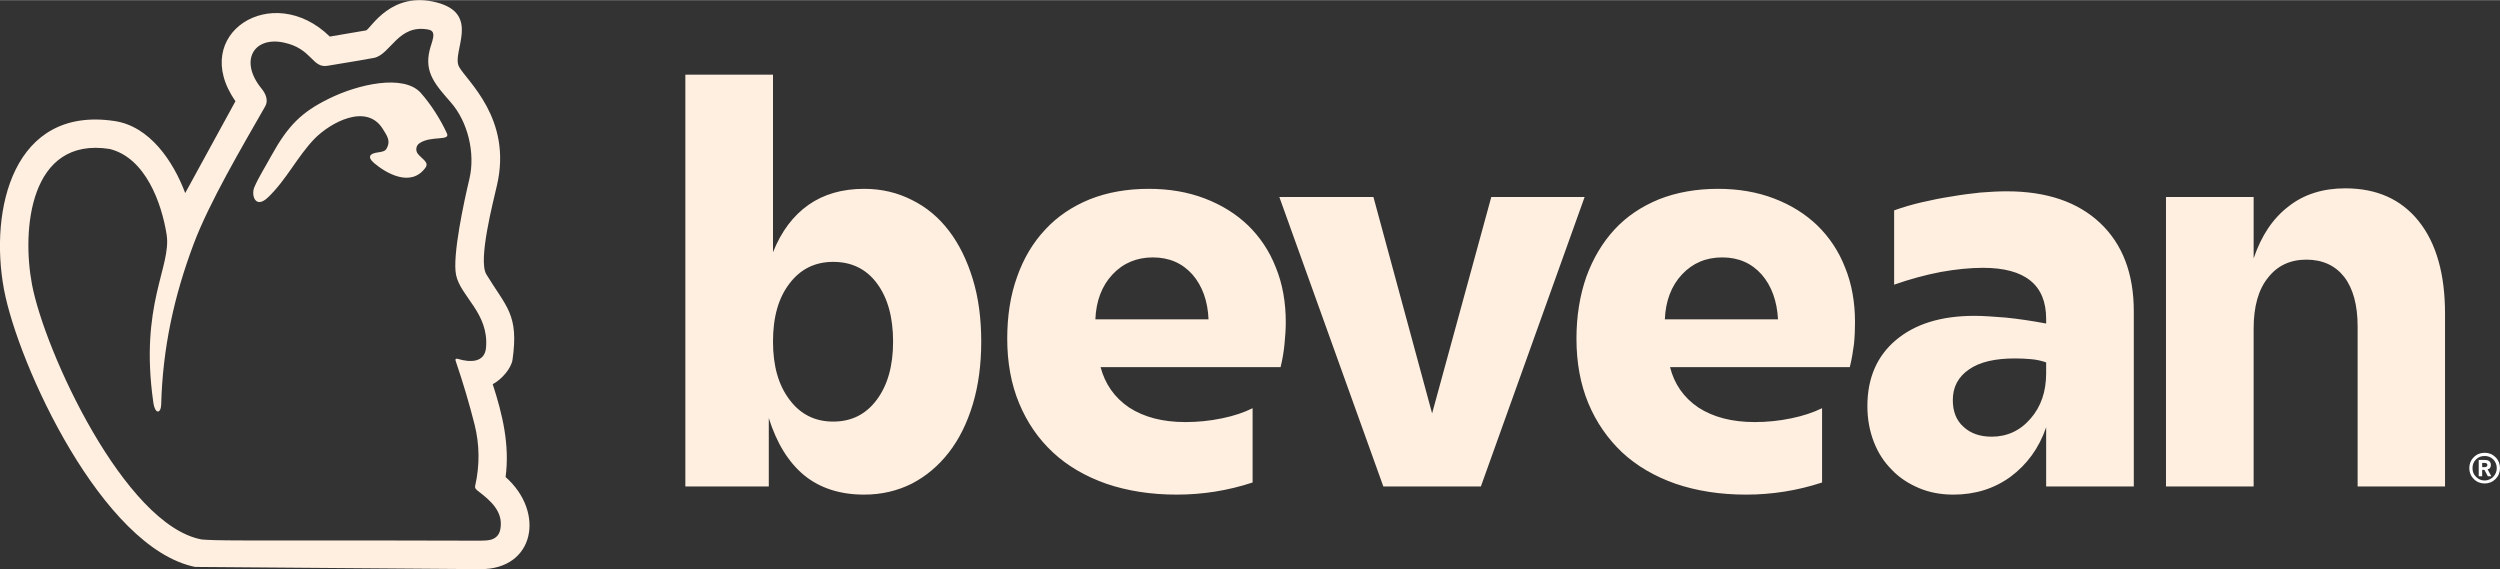
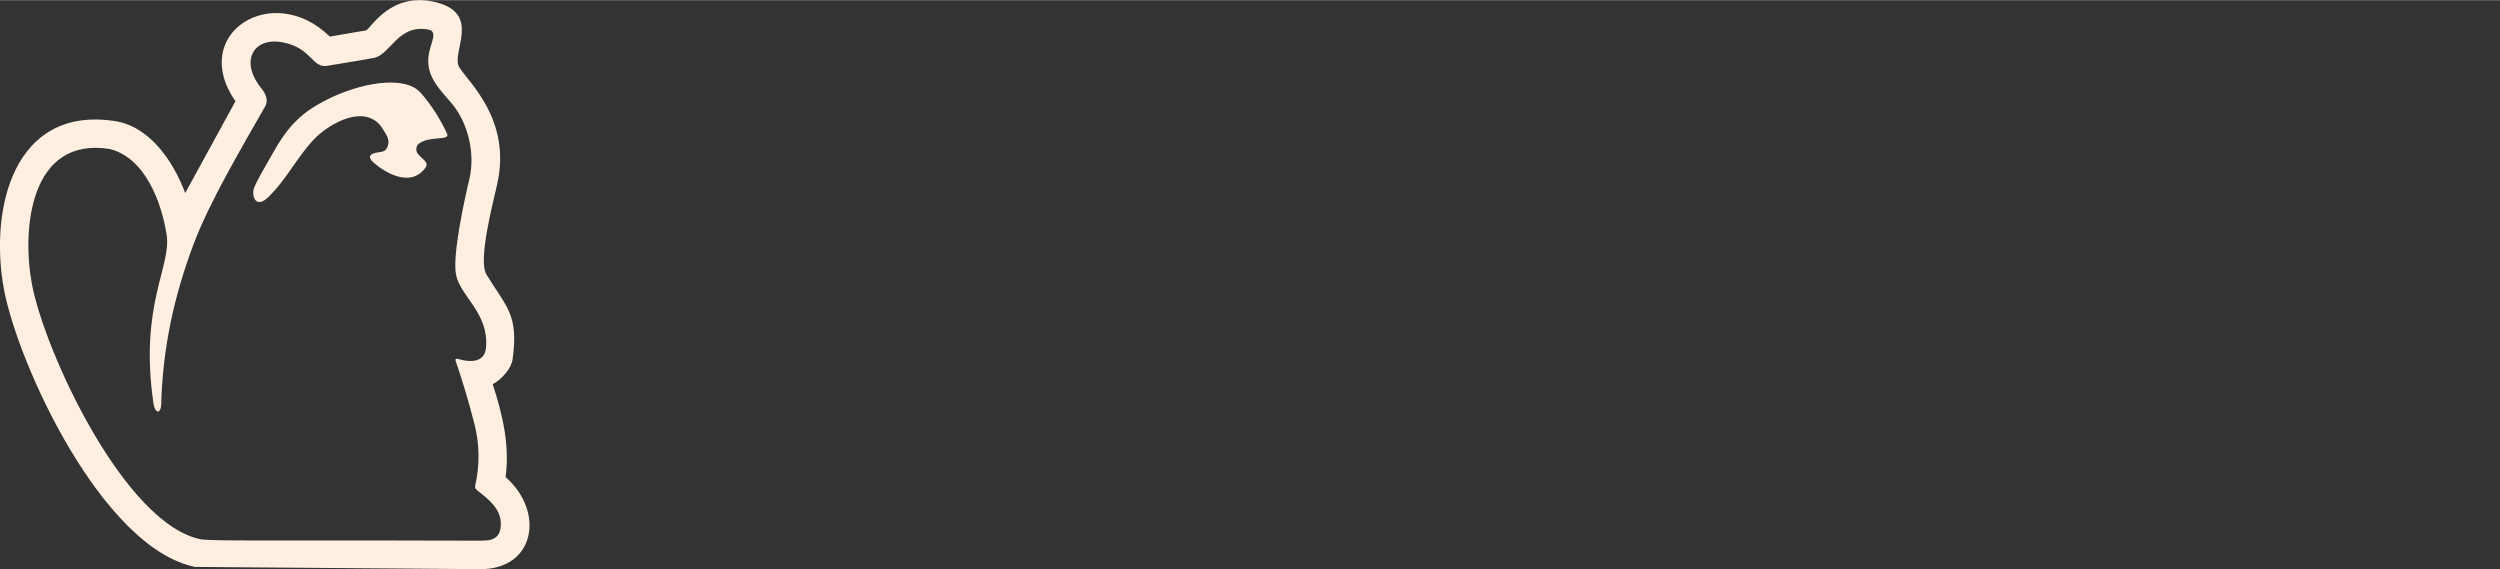
<svg xmlns="http://www.w3.org/2000/svg" xml:space="preserve" width="101px" height="23px" version="1.0" style="shape-rendering:geometricPrecision; text-rendering:geometricPrecision; image-rendering:optimizeQuality; fill-rule:evenodd; clip-rule:evenodd" viewBox="0 0 100.97 22.98">
  <rect x="0" y="0" width="100.97" height="22.98" fill="#333333" stroke="none" />
  <defs>
    <style type="text/css"> .fil2 {fill:#FEEFE0} .fil0 {fill:#FEEFE0;fill-rule:nonzero} .fil1 {fill:white;fill-rule:nonzero} </style>
  </defs>
  <g id="Camada_x0020_1">
    <g id="_1841859954672">
      <g>
-         <path class="fil0" d="M31.22 13.79c0,0.98 0.22,1.76 0.67,2.35 0.44,0.59 1.03,0.88 1.76,0.88 0.74,0 1.32,-0.29 1.76,-0.88 0.44,-0.59 0.66,-1.37 0.66,-2.35 0,-0.99 -0.22,-1.77 -0.65,-2.35 -0.43,-0.58 -1.02,-0.87 -1.77,-0.87 -0.73,0 -1.32,0.29 -1.76,0.87 -0.45,0.58 -0.67,1.36 -0.67,2.35zm0 -3.61c0.34,-0.85 0.82,-1.48 1.43,-1.91 0.61,-0.43 1.36,-0.65 2.25,-0.65 0.7,0 1.34,0.15 1.93,0.45 0.59,0.29 1.09,0.71 1.5,1.25 0.41,0.54 0.73,1.19 0.96,1.95 0.23,0.75 0.34,1.59 0.34,2.52 0,0.92 -0.11,1.76 -0.34,2.53 -0.23,0.76 -0.55,1.41 -0.97,1.95 -0.42,0.54 -0.92,0.96 -1.5,1.26 -0.58,0.29 -1.22,0.44 -1.92,0.44 -0.97,0 -1.78,-0.26 -2.42,-0.78 -0.64,-0.53 -1.11,-1.3 -1.43,-2.31l0 2.76 -3.37 0 0 -16.63 3.54 0 0 7.17zm17.59 2.71c-0.03,-0.74 -0.25,-1.35 -0.65,-1.81 -0.41,-0.46 -0.94,-0.69 -1.6,-0.69 -0.65,0 -1.2,0.23 -1.63,0.69 -0.43,0.46 -0.66,1.07 -0.69,1.81l4.57 0zm-2.41 -5.27c0.83,0 1.58,0.13 2.26,0.39 0.68,0.26 1.26,0.62 1.75,1.09 0.48,0.47 0.86,1.03 1.12,1.7 0.27,0.66 0.4,1.4 0.4,2.21 0,0.27 -0.02,0.56 -0.05,0.87 -0.03,0.31 -0.08,0.62 -0.16,0.94l-7.27 0c0.18,0.68 0.56,1.23 1.15,1.63 0.6,0.39 1.35,0.59 2.28,0.59 0.5,0 0.99,-0.05 1.47,-0.15 0.49,-0.1 0.9,-0.24 1.24,-0.41l0 3c-1,0.33 -2.02,0.49 -3.07,0.49 -1.04,0 -1.99,-0.15 -2.84,-0.44 -0.85,-0.3 -1.57,-0.72 -2.16,-1.27 -0.59,-0.55 -1.04,-1.21 -1.36,-1.98 -0.32,-0.77 -0.48,-1.64 -0.48,-2.61 0,-0.92 0.13,-1.76 0.4,-2.5 0.26,-0.74 0.64,-1.38 1.14,-1.91 0.49,-0.53 1.09,-0.93 1.8,-1.22 0.71,-0.28 1.5,-0.42 2.38,-0.42zm13.41 12.02l-3.94 0 -4.2 -11.69 3.8 0 2.37 8.74 2.39 -8.74 3.77 0 -4.19 11.69zm12 -6.75c-0.04,-0.74 -0.26,-1.35 -0.66,-1.81 -0.41,-0.46 -0.94,-0.69 -1.59,-0.69 -0.66,0 -1.2,0.23 -1.63,0.69 -0.43,0.46 -0.66,1.07 -0.69,1.81l4.57 0zm-2.42 -5.27c0.83,0 1.58,0.13 2.26,0.39 0.68,0.26 1.26,0.62 1.75,1.09 0.48,0.47 0.86,1.03 1.12,1.7 0.27,0.66 0.4,1.4 0.4,2.21 0,0.27 -0.01,0.56 -0.04,0.87 -0.04,0.31 -0.09,0.62 -0.17,0.94l-7.26 0c0.17,0.68 0.55,1.23 1.14,1.63 0.6,0.39 1.36,0.59 2.28,0.59 0.5,0 0.99,-0.05 1.47,-0.15 0.49,-0.1 0.9,-0.24 1.25,-0.41l0 3c-1,0.33 -2.03,0.49 -3.07,0.49 -1.05,0 -2,-0.15 -2.85,-0.44 -0.85,-0.3 -1.57,-0.72 -2.16,-1.27 -0.58,-0.55 -1.04,-1.21 -1.36,-1.98 -0.32,-0.77 -0.48,-1.64 -0.48,-2.61 0,-0.92 0.14,-1.76 0.4,-2.5 0.27,-0.74 0.65,-1.38 1.14,-1.91 0.49,-0.53 1.09,-0.93 1.8,-1.22 0.71,-0.28 1.51,-0.42 2.38,-0.42zm9.48 8.53c0,0.46 0.14,0.82 0.43,1.08 0.29,0.27 0.67,0.4 1.14,0.4 0.62,0 1.15,-0.24 1.57,-0.73 0.42,-0.48 0.63,-1.09 0.63,-1.83l0 -0.44c-0.17,-0.06 -0.37,-0.11 -0.6,-0.13 -0.22,-0.02 -0.44,-0.03 -0.66,-0.03 -0.8,0 -1.42,0.14 -1.85,0.44 -0.44,0.3 -0.66,0.71 -0.66,1.24zm3.77 3.49l0 -2.39c-0.29,0.85 -0.78,1.51 -1.44,2 -0.66,0.48 -1.43,0.72 -2.31,0.72 -0.51,0 -0.98,-0.09 -1.4,-0.27 -0.42,-0.18 -0.79,-0.42 -1.09,-0.74 -0.31,-0.31 -0.55,-0.68 -0.72,-1.12 -0.17,-0.44 -0.26,-0.92 -0.26,-1.45 0,-1.13 0.39,-2.02 1.15,-2.66 0.77,-0.65 1.82,-0.98 3.17,-0.98 0.36,0 0.78,0.03 1.27,0.07 0.5,0.05 1.04,0.13 1.63,0.24l0 -0.19c0,-1.37 -0.85,-2.06 -2.55,-2.06 -0.53,0 -1.11,0.06 -1.72,0.17 -0.62,0.12 -1.24,0.29 -1.87,0.51l0 -3c0.36,-0.13 0.74,-0.24 1.13,-0.33 0.39,-0.09 0.78,-0.17 1.18,-0.23 0.4,-0.07 0.79,-0.12 1.17,-0.16 0.38,-0.03 0.74,-0.05 1.07,-0.05 1.61,0 2.87,0.43 3.77,1.28 0.91,0.86 1.36,2.05 1.36,3.57l0 7.07 -3.54 0zm4.84 0l0 -11.69 3.54 0 0 2.48c0.31,-0.92 0.78,-1.62 1.41,-2.1 0.62,-0.49 1.39,-0.73 2.29,-0.73 1.27,0 2.26,0.44 2.97,1.33 0.71,0.89 1.06,2.14 1.06,3.73l0 6.98 -3.53 0 0 -6.46c0,-0.86 -0.18,-1.53 -0.54,-2 -0.36,-0.46 -0.87,-0.7 -1.53,-0.7 -0.65,0 -1.17,0.24 -1.55,0.73 -0.39,0.48 -0.58,1.17 -0.58,2.06l0 6.37 -3.54 0z" />
-         <path class="fil1" d="M100.48 19.23l-0.14 -0.26 -0.09 0 0 0.26 -0.14 0 0 -0.66 0.24 0c0.17,0 0.25,0.07 0.25,0.2 0,0.05 -0.01,0.09 -0.03,0.12 -0.02,0.03 -0.06,0.05 -0.1,0.06l0.15 0.28 -0.14 0zm-0.13 -0.54l-0.1 0 0 0.17 0.1 0c0.07,0 0.11,-0.03 0.11,-0.09 0,-0.05 -0.04,-0.08 -0.11,-0.08zm-0.44 0.65c-0.12,-0.12 -0.18,-0.27 -0.18,-0.44 0,-0.17 0.06,-0.32 0.18,-0.44 0.12,-0.12 0.27,-0.18 0.44,-0.18 0.17,0 0.32,0.06 0.44,0.18 0.12,0.12 0.18,0.27 0.18,0.44 0,0.17 -0.06,0.32 -0.18,0.44 -0.12,0.12 -0.27,0.18 -0.44,0.18 -0.17,0 -0.32,-0.06 -0.44,-0.18zm-0.05 -0.44c0,0.14 0.04,0.25 0.14,0.35 0.1,0.1 0.21,0.15 0.35,0.15 0.13,0 0.25,-0.05 0.35,-0.15 0.09,-0.1 0.14,-0.21 0.14,-0.35 0,-0.14 -0.05,-0.25 -0.14,-0.35 -0.1,-0.1 -0.22,-0.14 -0.35,-0.14 -0.14,0 -0.25,0.04 -0.35,0.14 -0.1,0.1 -0.14,0.21 -0.14,0.35z" />
-       </g>
+         </g>
      <path class="fil2" d="M1.29 11.47c-0.41,-2.17 -0.11,-5.97 3.14,-5.46 1.45,0.36 2.1,2.19 2.3,3.46 0.2,1.3 -1.1,2.82 -0.54,6.76 0.07,0.52 0.31,0.47 0.32,0.1 0.06,-2.26 0.51,-4.35 1.31,-6.48 0.63,-1.68 1.96,-3.93 2.89,-5.56 0.13,-0.22 0.04,-0.49 -0.14,-0.71 -0.92,-1.12 -0.33,-2.12 0.88,-1.87 1.16,0.24 1.15,1.05 1.78,0.94 1.05,-0.17 1.67,-0.28 1.88,-0.32 0.67,-0.14 0.97,-1.38 2.2,-1.14 0.36,0.07 0.12,0.49 0.04,0.84 -0.22,0.9 0.25,1.4 0.86,2.1 0.69,0.79 0.99,2.05 0.75,3.08 -0.21,0.88 -0.7,3.12 -0.54,3.89 0.18,0.87 1.33,1.54 1.21,2.93 -0.05,0.63 -0.67,0.6 -1.13,0.46 -0.09,-0.03 -0.13,0.01 -0.09,0.1 0.3,0.88 0.55,1.73 0.76,2.56 0.2,0.81 0.21,1.63 0.02,2.47 -0.02,0.09 0.04,0.15 0.15,0.23 0.48,0.37 0.99,0.81 0.87,1.5 -0.03,0.2 -0.14,0.37 -0.38,0.44 -0.12,0.03 -0.27,0.04 -0.43,0.04 -2.35,-0.01 -5.55,-0.01 -9.58,-0.01 -0.98,0 -1.54,-0.02 -1.68,-0.04 -3.1,-0.58 -6.34,-7.59 -6.85,-10.31zm11.42 -5.88c0.63,-0.64 2.09,-1.45 2.75,-0.39 0.18,0.29 0.33,0.49 0.15,0.8 -0.06,0.11 -0.21,0.13 -0.36,0.15 -0.28,0.04 -0.45,0.16 -0.14,0.43 0.47,0.4 1.48,1 2.07,0.19 0.16,-0.22 -0.11,-0.33 -0.3,-0.56 -0.11,-0.13 -0.08,-0.34 0.06,-0.43 0.46,-0.32 1.26,-0.08 1.11,-0.4 -0.25,-0.55 -0.65,-1.18 -1.06,-1.64 -0.69,-0.76 -2.53,-0.35 -3.73,0.25 -1.07,0.53 -1.62,1.06 -2.3,2.29 -0.25,0.46 -0.52,0.88 -0.69,1.28 -0.13,0.31 0.04,0.9 0.56,0.4 0.74,-0.71 1.19,-1.66 1.88,-2.37zm7.99 8.93c0.26,-1.83 -0.25,-2.12 -1.06,-3.45 -0.34,-0.58 0.29,-2.96 0.43,-3.59 0.63,-2.69 -1.22,-4.22 -1.53,-4.79 -0.32,-0.58 0.91,-2.13 -0.91,-2.6 -1.83,-0.47 -2.64,1.03 -2.84,1.13l-1.47 0.25c-2.32,-2.27 -5.71,-0.1 -3.81,2.61l-2.03 3.71c-0.48,-1.28 -1.43,-2.7 -2.86,-2.91 -4.08,-0.61 -5.06,3.56 -4.46,6.8 0.58,3.07 3.98,10.45 7.72,11.21l11.52 0.09c2.2,0.01 2.62,-2.31 1.02,-3.72 0.17,-1.29 -0.12,-2.52 -0.52,-3.75 0.36,-0.19 0.75,-0.64 0.8,-0.99z" />
    </g>
  </g>
</svg>